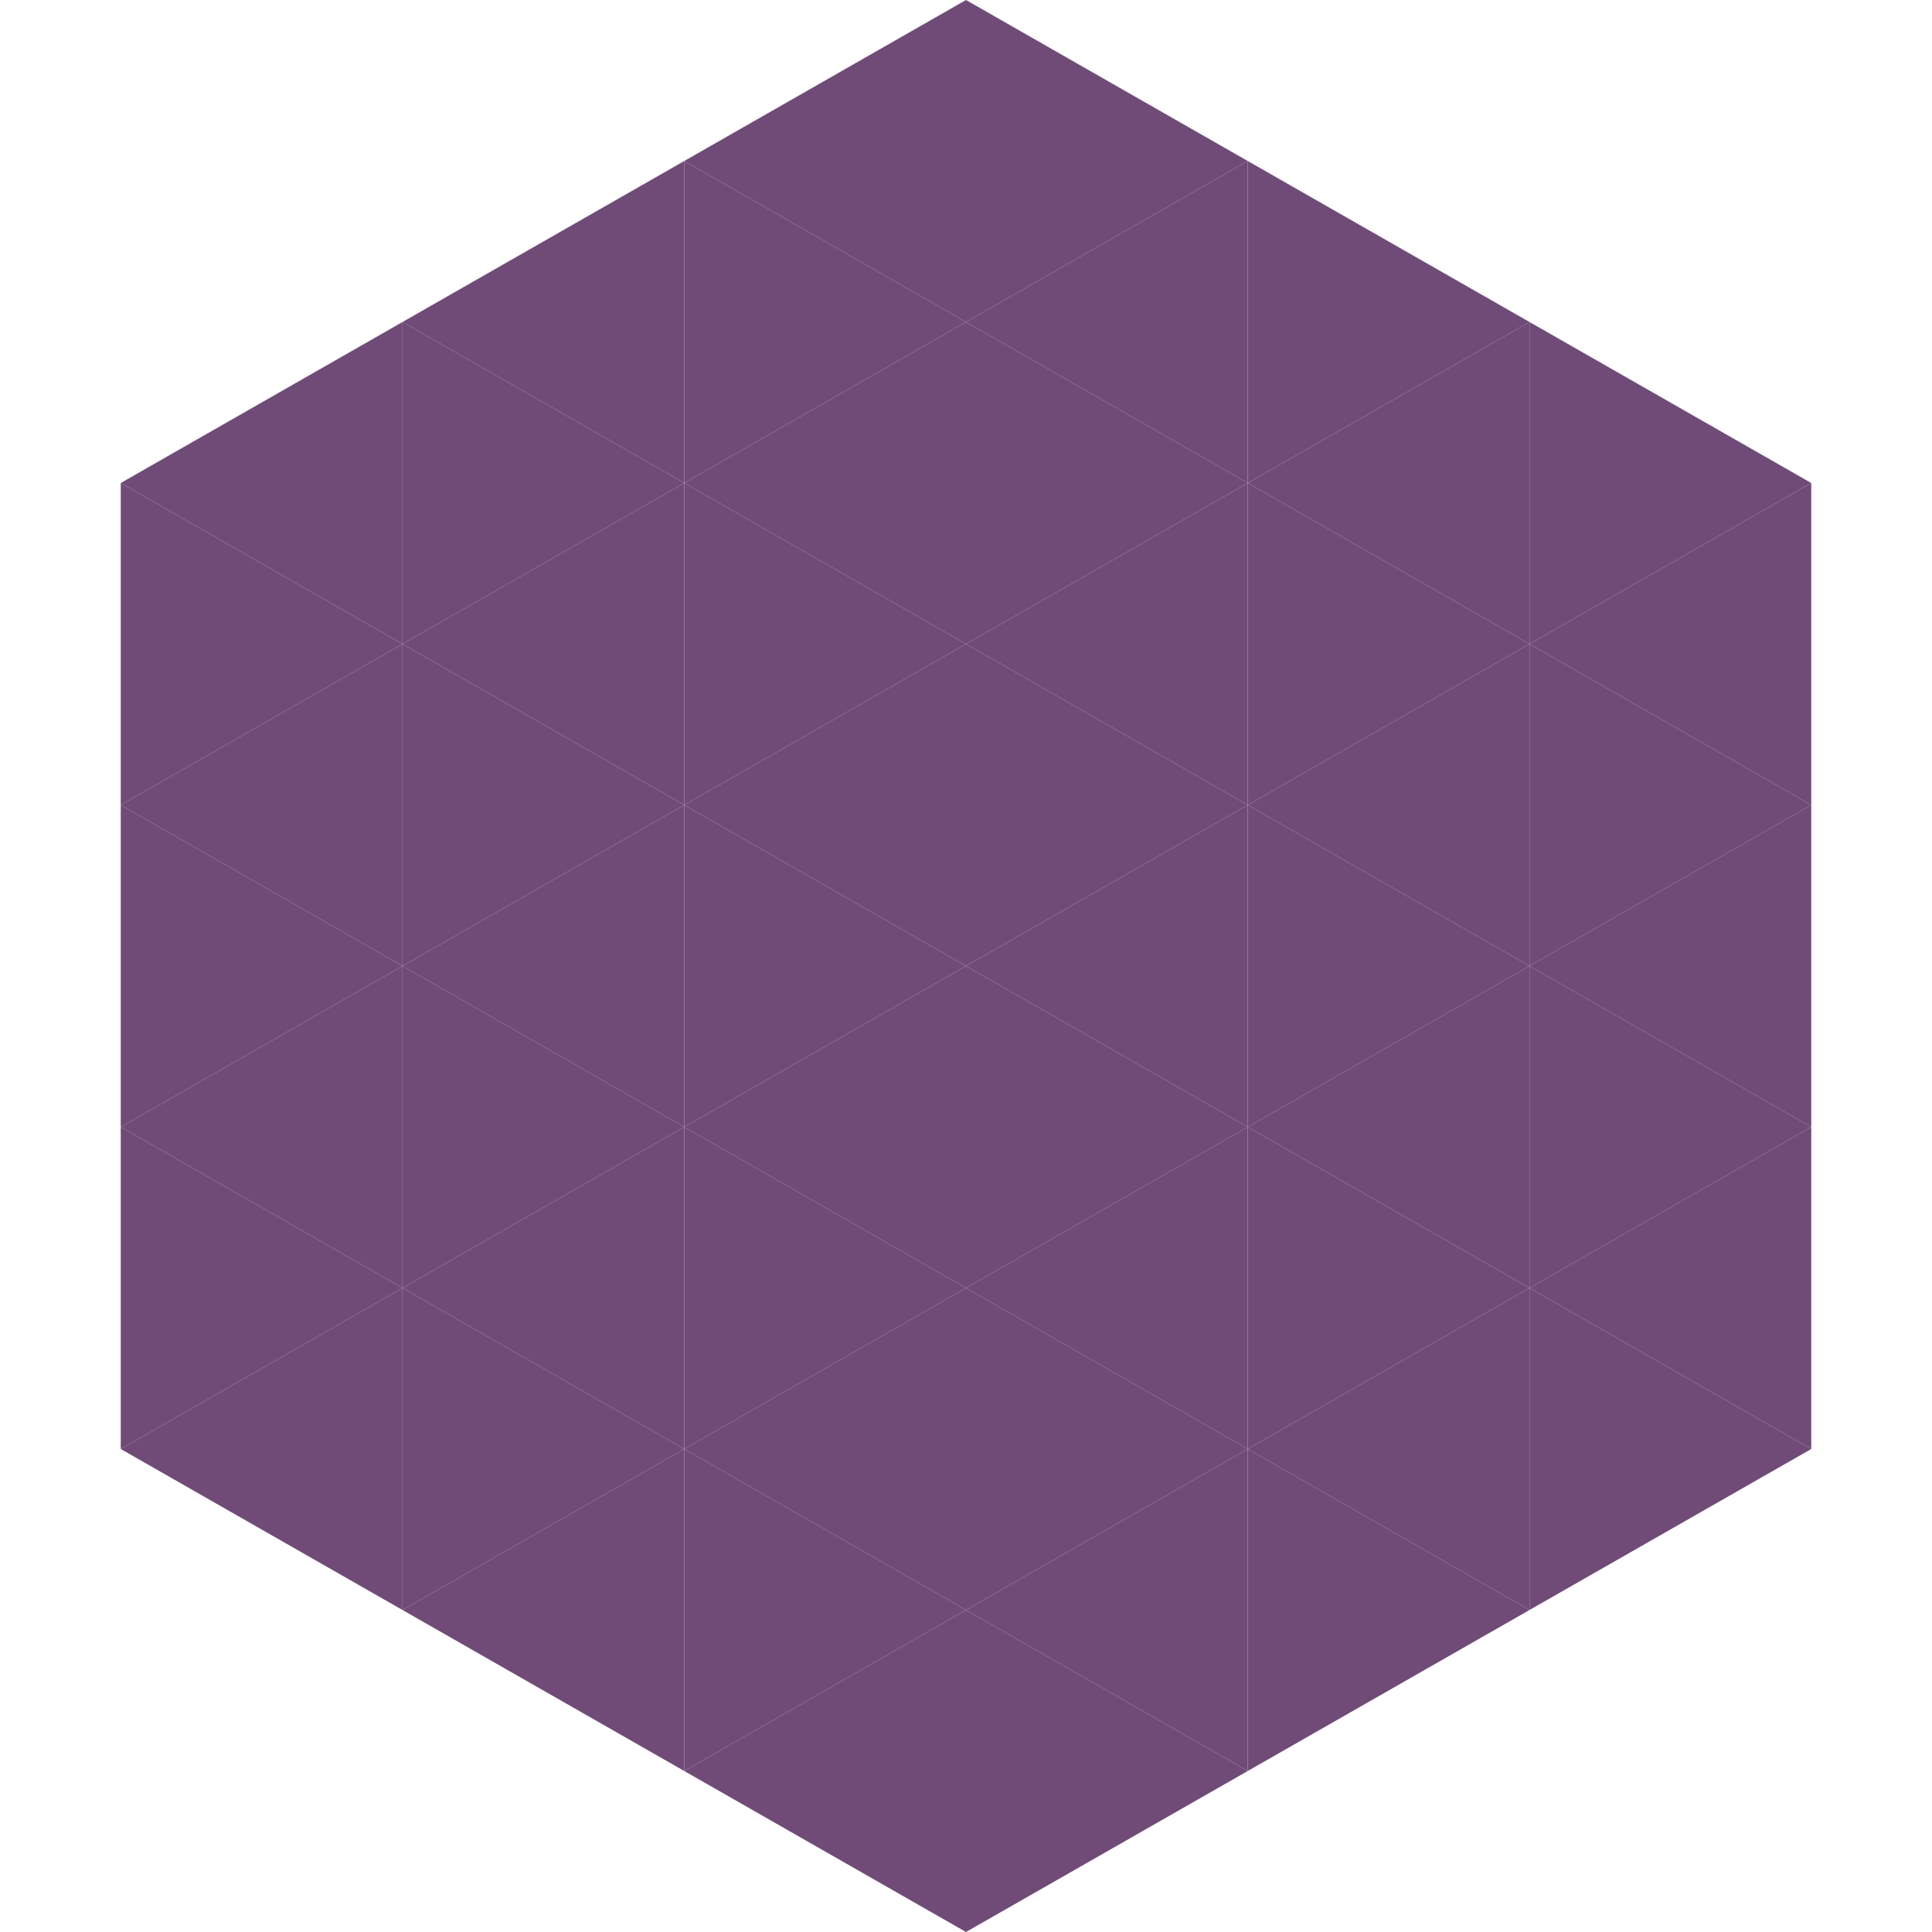
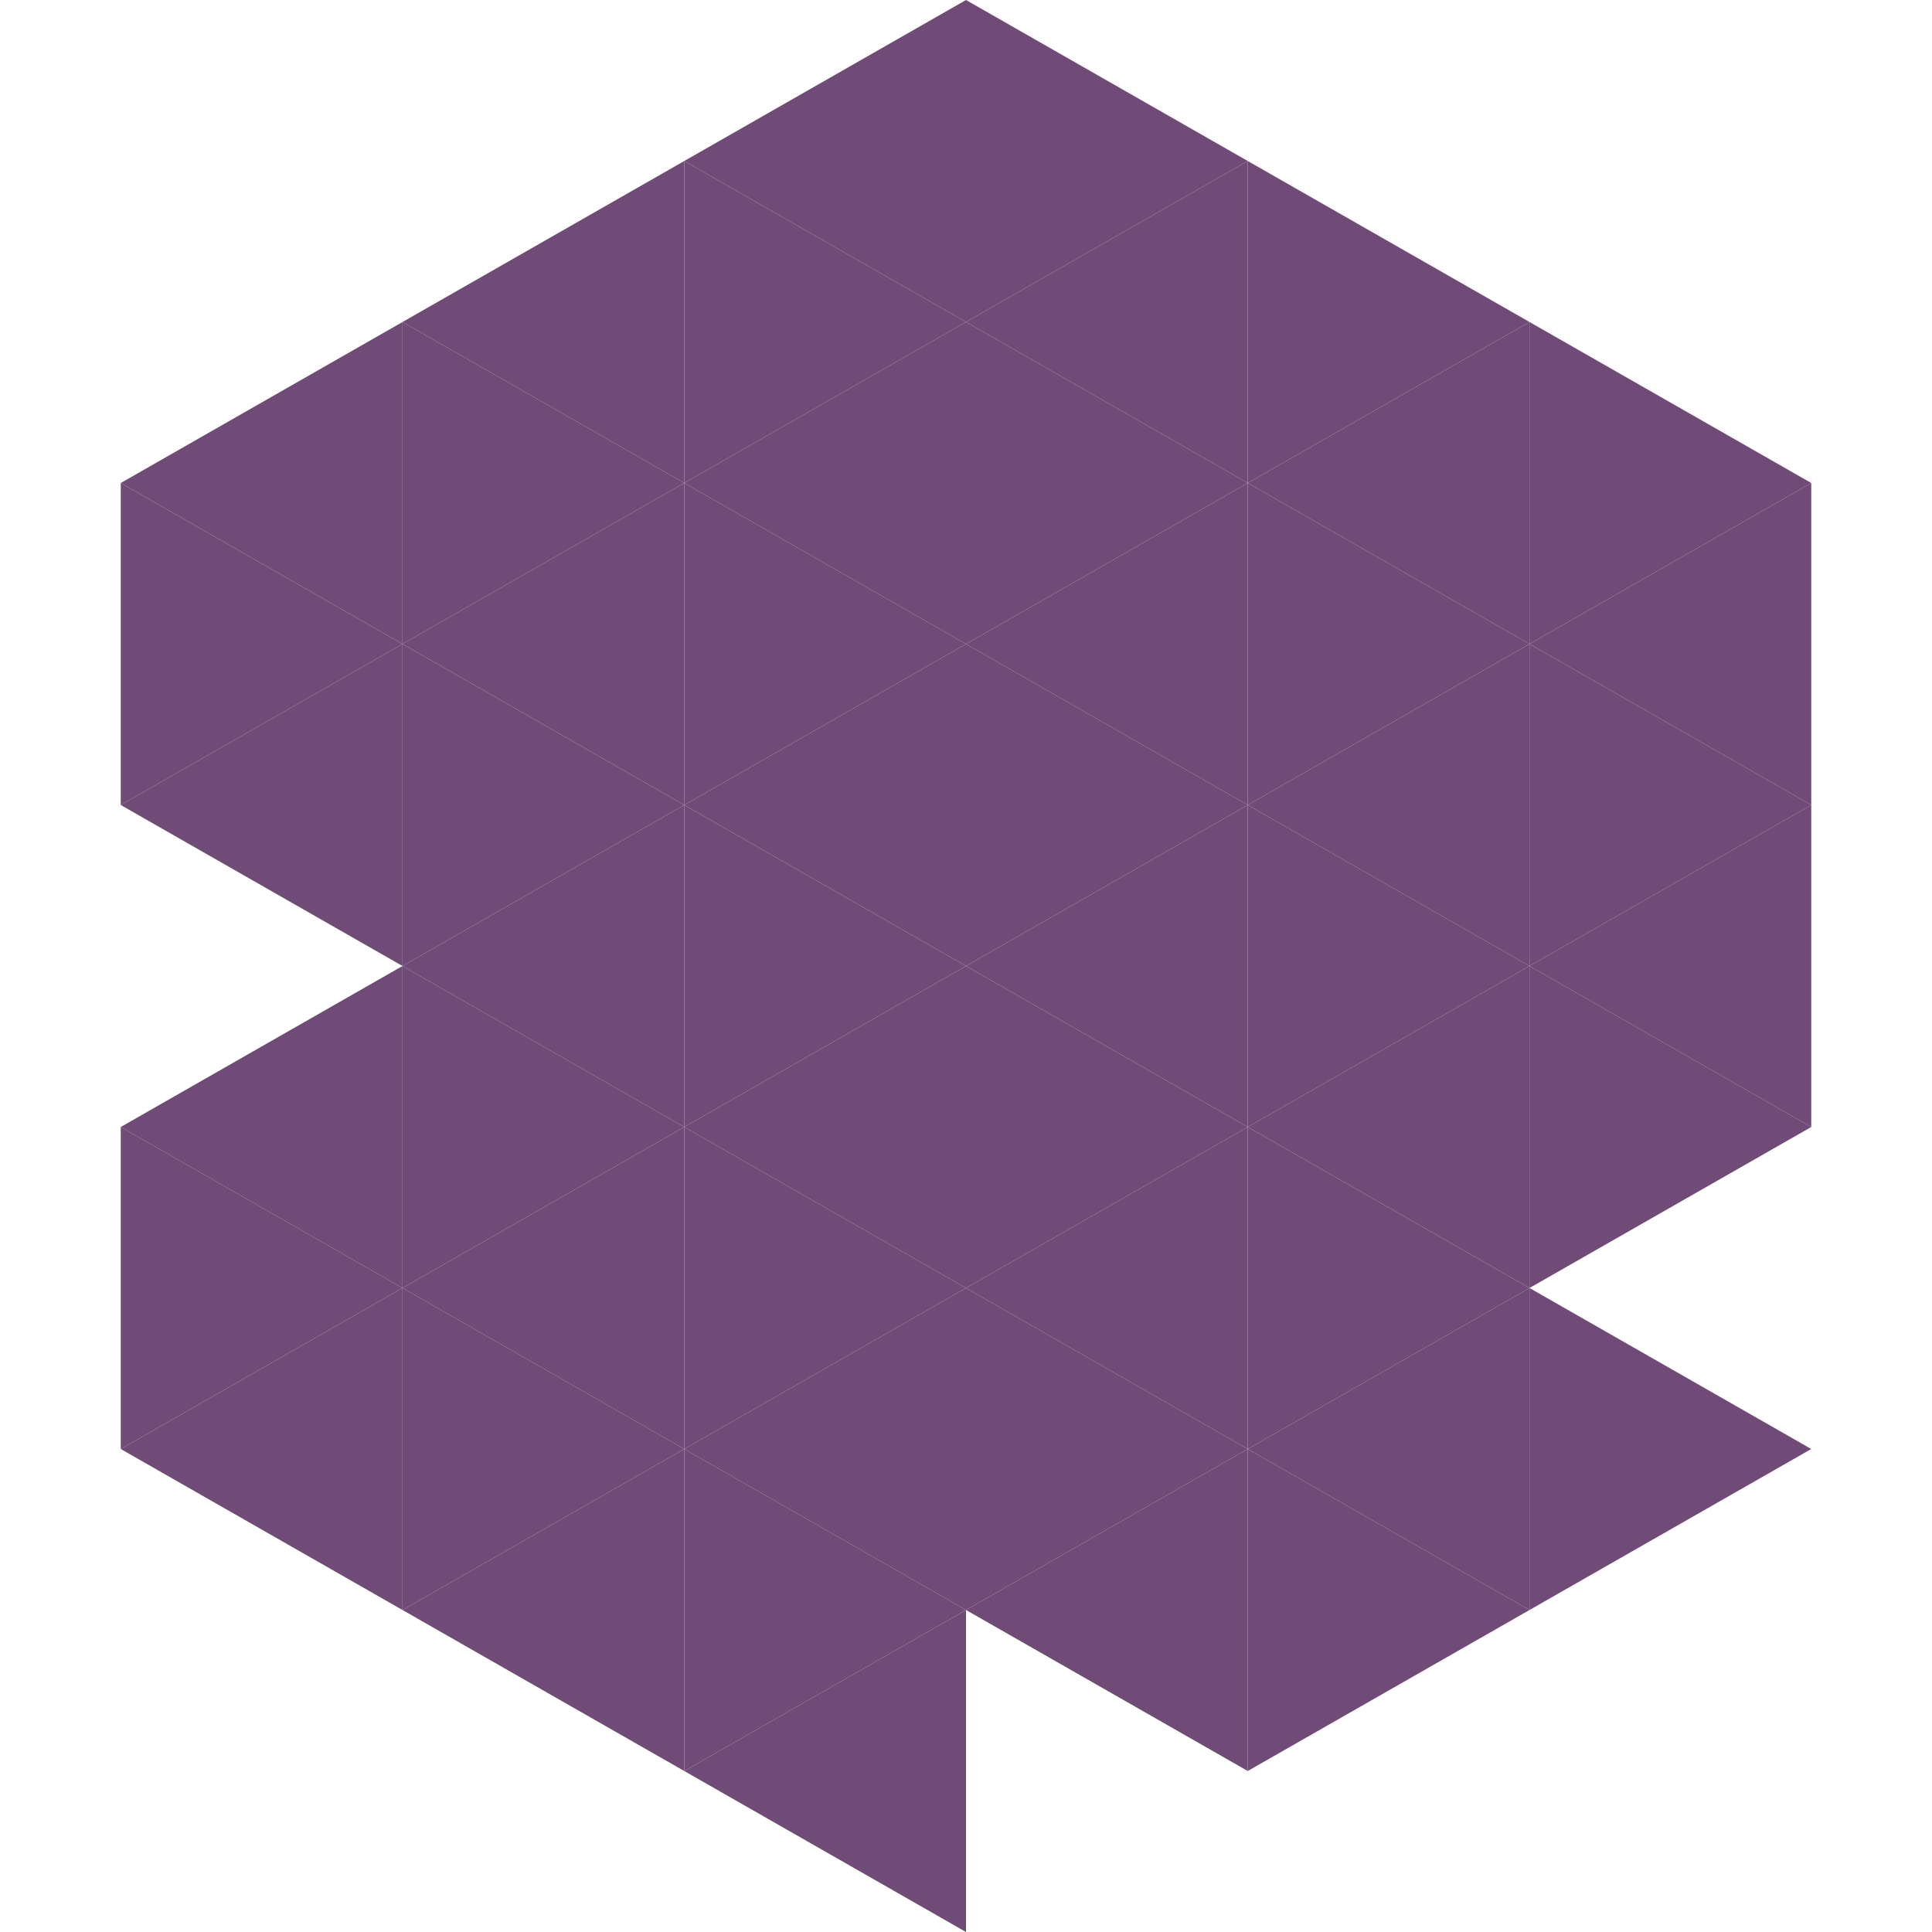
<svg xmlns="http://www.w3.org/2000/svg" width="240" height="240">
  <polygon points="50,40 15,60 50,80" style="fill:rgb(112,75,120)" />
  <polygon points="190,40 225,60 190,80" style="fill:rgb(112,75,120)" />
  <polygon points="15,60 50,80 15,100" style="fill:rgb(112,75,120)" />
  <polygon points="225,60 190,80 225,100" style="fill:rgb(112,75,120)" />
  <polygon points="50,80 15,100 50,120" style="fill:rgb(112,75,120)" />
  <polygon points="190,80 225,100 190,120" style="fill:rgb(112,75,120)" />
-   <polygon points="15,100 50,120 15,140" style="fill:rgb(112,75,120)" />
  <polygon points="225,100 190,120 225,140" style="fill:rgb(112,75,120)" />
  <polygon points="50,120 15,140 50,160" style="fill:rgb(112,75,120)" />
  <polygon points="190,120 225,140 190,160" style="fill:rgb(112,75,120)" />
  <polygon points="15,140 50,160 15,180" style="fill:rgb(112,75,120)" />
-   <polygon points="225,140 190,160 225,180" style="fill:rgb(112,75,120)" />
  <polygon points="50,160 15,180 50,200" style="fill:rgb(112,75,120)" />
  <polygon points="190,160 225,180 190,200" style="fill:rgb(112,75,120)" />
  <polygon points="15,180 50,200 15,220" style="fill:rgb(255,255,255); fill-opacity:0" />
  <polygon points="225,180 190,200 225,220" style="fill:rgb(255,255,255); fill-opacity:0" />
  <polygon points="50,0 85,20 50,40" style="fill:rgb(255,255,255); fill-opacity:0" />
  <polygon points="190,0 155,20 190,40" style="fill:rgb(255,255,255); fill-opacity:0" />
  <polygon points="85,20 50,40 85,60" style="fill:rgb(112,75,120)" />
  <polygon points="155,20 190,40 155,60" style="fill:rgb(112,75,120)" />
  <polygon points="50,40 85,60 50,80" style="fill:rgb(112,75,120)" />
  <polygon points="190,40 155,60 190,80" style="fill:rgb(112,75,120)" />
  <polygon points="85,60 50,80 85,100" style="fill:rgb(112,75,120)" />
  <polygon points="155,60 190,80 155,100" style="fill:rgb(112,75,120)" />
  <polygon points="50,80 85,100 50,120" style="fill:rgb(112,75,120)" />
  <polygon points="190,80 155,100 190,120" style="fill:rgb(112,75,120)" />
  <polygon points="85,100 50,120 85,140" style="fill:rgb(112,75,120)" />
  <polygon points="155,100 190,120 155,140" style="fill:rgb(112,75,120)" />
  <polygon points="50,120 85,140 50,160" style="fill:rgb(112,75,120)" />
  <polygon points="190,120 155,140 190,160" style="fill:rgb(112,75,120)" />
  <polygon points="85,140 50,160 85,180" style="fill:rgb(112,75,120)" />
  <polygon points="155,140 190,160 155,180" style="fill:rgb(112,75,120)" />
  <polygon points="50,160 85,180 50,200" style="fill:rgb(112,75,120)" />
  <polygon points="190,160 155,180 190,200" style="fill:rgb(112,75,120)" />
  <polygon points="85,180 50,200 85,220" style="fill:rgb(112,75,120)" />
  <polygon points="155,180 190,200 155,220" style="fill:rgb(112,75,120)" />
  <polygon points="120,0 85,20 120,40" style="fill:rgb(112,75,120)" />
  <polygon points="120,0 155,20 120,40" style="fill:rgb(112,75,120)" />
  <polygon points="85,20 120,40 85,60" style="fill:rgb(112,75,120)" />
  <polygon points="155,20 120,40 155,60" style="fill:rgb(112,75,120)" />
  <polygon points="120,40 85,60 120,80" style="fill:rgb(112,75,120)" />
  <polygon points="120,40 155,60 120,80" style="fill:rgb(112,75,120)" />
  <polygon points="85,60 120,80 85,100" style="fill:rgb(112,75,120)" />
  <polygon points="155,60 120,80 155,100" style="fill:rgb(112,75,120)" />
  <polygon points="120,80 85,100 120,120" style="fill:rgb(112,75,120)" />
  <polygon points="120,80 155,100 120,120" style="fill:rgb(112,75,120)" />
  <polygon points="85,100 120,120 85,140" style="fill:rgb(112,75,120)" />
  <polygon points="155,100 120,120 155,140" style="fill:rgb(112,75,120)" />
  <polygon points="120,120 85,140 120,160" style="fill:rgb(112,75,120)" />
  <polygon points="120,120 155,140 120,160" style="fill:rgb(112,75,120)" />
  <polygon points="85,140 120,160 85,180" style="fill:rgb(112,75,120)" />
  <polygon points="155,140 120,160 155,180" style="fill:rgb(112,75,120)" />
  <polygon points="120,160 85,180 120,200" style="fill:rgb(112,75,120)" />
  <polygon points="120,160 155,180 120,200" style="fill:rgb(112,75,120)" />
  <polygon points="85,180 120,200 85,220" style="fill:rgb(112,75,120)" />
  <polygon points="155,180 120,200 155,220" style="fill:rgb(112,75,120)" />
  <polygon points="120,200 85,220 120,240" style="fill:rgb(112,75,120)" />
-   <polygon points="120,200 155,220 120,240" style="fill:rgb(112,75,120)" />
-   <polygon points="85,220 120,240 85,260" style="fill:rgb(255,255,255); fill-opacity:0" />
  <polygon points="155,220 120,240 155,260" style="fill:rgb(255,255,255); fill-opacity:0" />
</svg>